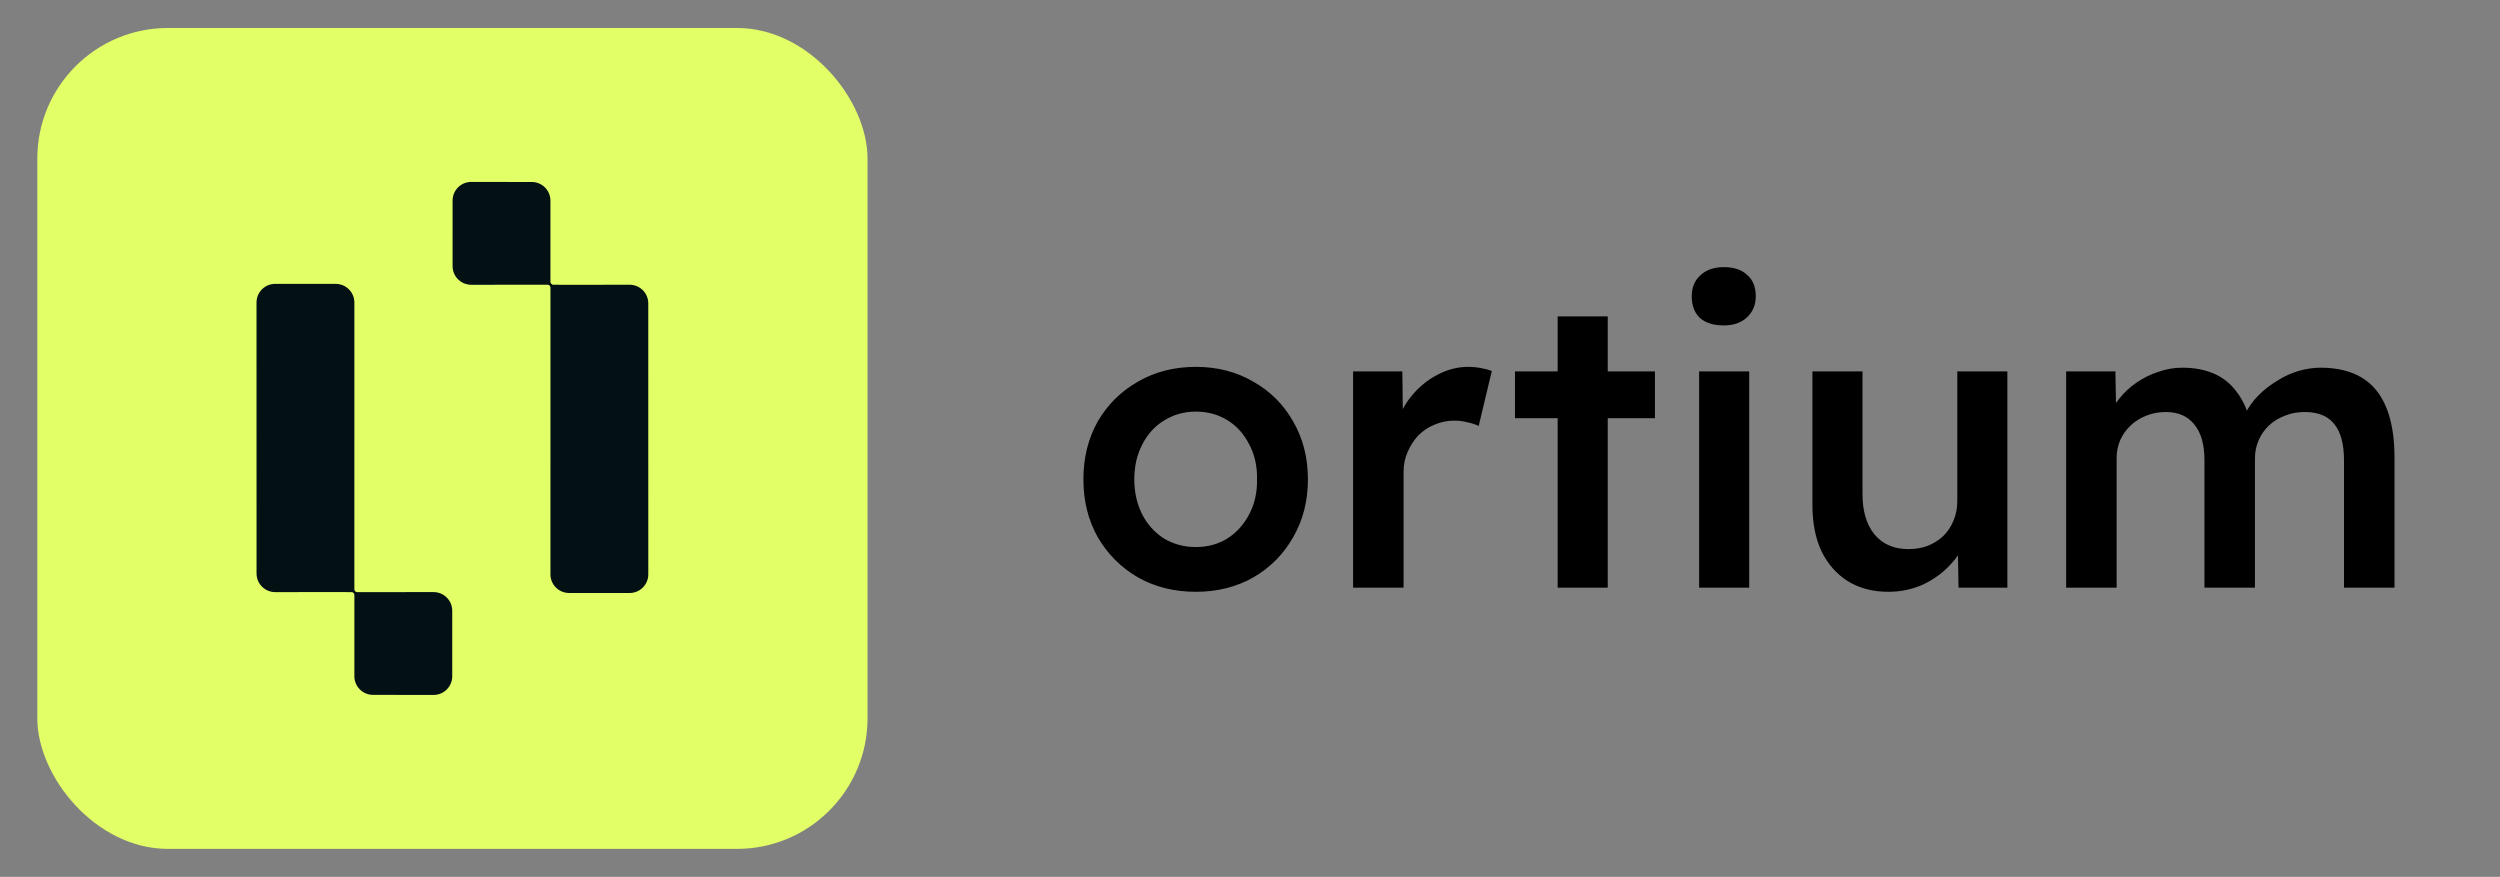
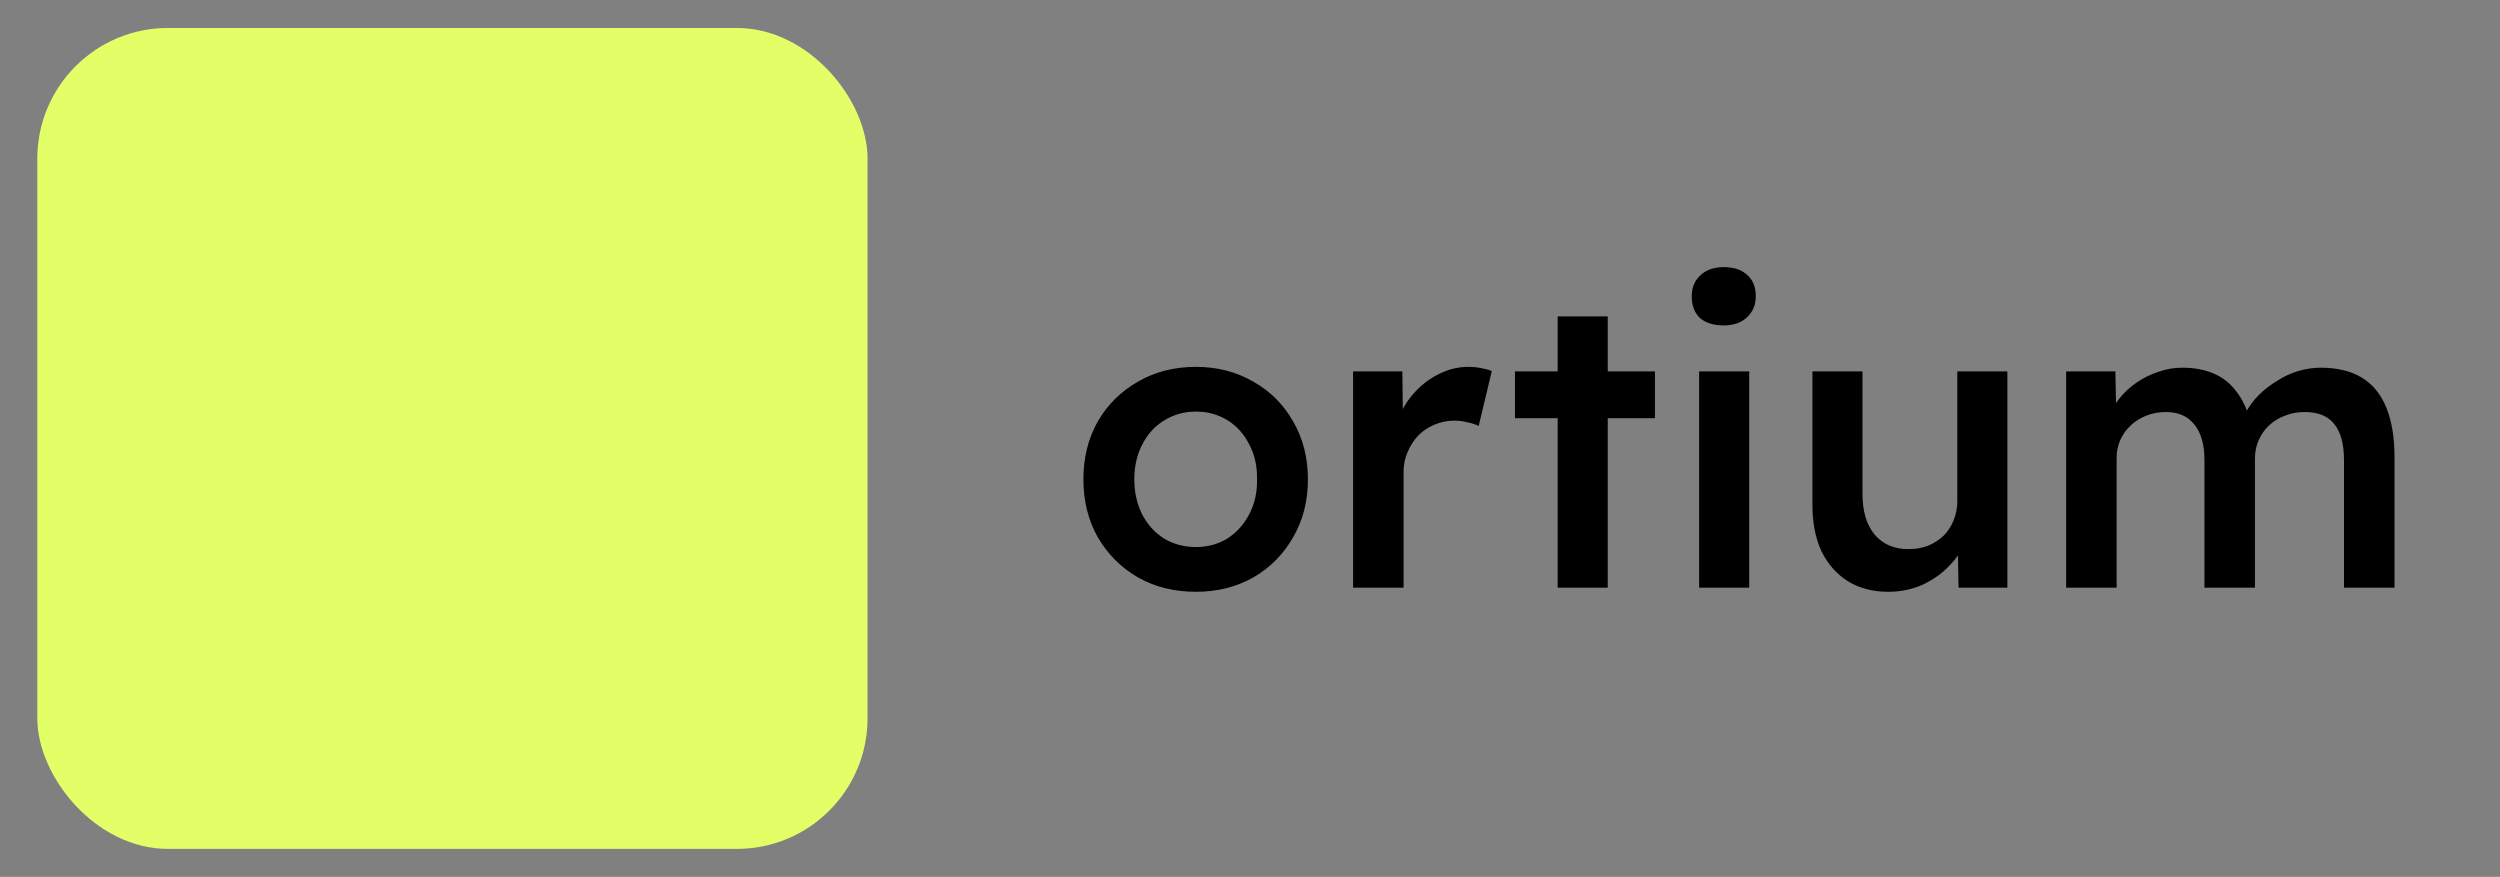
<svg xmlns="http://www.w3.org/2000/svg" width="268" height="94" viewBox="0 0 268 94" fill="none">
  <rect x="0" y="0" width="268" height="94" fill="#808080" stroke="none" />
  <path d="M128.197 63.44C125.879 63.44 123.811 62.927 121.993 61.9C120.174 60.844 118.737 59.407 117.681 57.588C116.654 55.769 116.141 53.701 116.141 51.384C116.141 49.067 116.654 46.999 117.681 45.18C118.737 43.361 120.174 41.939 121.993 40.912C123.811 39.856 125.879 39.328 128.197 39.328C130.485 39.328 132.538 39.856 134.357 40.912C136.175 41.939 137.598 43.361 138.625 45.18C139.681 46.999 140.209 49.067 140.209 51.384C140.209 53.701 139.681 55.769 138.625 57.588C137.598 59.407 136.175 60.844 134.357 61.9C132.538 62.927 130.485 63.44 128.197 63.44ZM128.197 58.644C129.458 58.644 130.587 58.336 131.585 57.72C132.582 57.075 133.359 56.209 133.917 55.124C134.503 54.009 134.782 52.763 134.753 51.384C134.782 49.976 134.503 48.729 133.917 47.644C133.359 46.529 132.582 45.664 131.585 45.048C130.587 44.432 129.458 44.124 128.197 44.124C126.935 44.124 125.791 44.447 124.765 45.092C123.767 45.708 122.99 46.573 122.433 47.688C121.875 48.773 121.597 50.005 121.597 51.384C121.597 52.763 121.875 54.009 122.433 55.124C122.99 56.209 123.767 57.075 124.765 57.72C125.791 58.336 126.935 58.644 128.197 58.644ZM145.051 63V39.812H150.331L150.419 47.204L149.715 45.532C150.037 44.359 150.595 43.303 151.387 42.364C152.179 41.425 153.088 40.692 154.115 40.164C155.171 39.607 156.256 39.328 157.371 39.328C157.869 39.328 158.339 39.372 158.779 39.46C159.248 39.548 159.629 39.651 159.923 39.768L158.515 45.664C158.163 45.488 157.752 45.356 157.283 45.268C156.843 45.151 156.388 45.092 155.919 45.092C155.156 45.092 154.437 45.239 153.763 45.532C153.117 45.796 152.545 46.177 152.047 46.676C151.577 47.175 151.196 47.761 150.903 48.436C150.609 49.081 150.463 49.8 150.463 50.592V63H145.051ZM166.982 63V33.916H172.35V63H166.982ZM162.406 44.828V39.812H177.41V44.828H162.406ZM182.147 63V39.812H187.515V63H182.147ZM184.787 34.884C183.702 34.884 182.851 34.62 182.235 34.092C181.649 33.535 181.355 32.757 181.355 31.76C181.355 30.821 181.663 30.073 182.279 29.516C182.895 28.929 183.731 28.636 184.787 28.636C185.873 28.636 186.709 28.915 187.295 29.472C187.911 30 188.219 30.763 188.219 31.76C188.219 32.669 187.911 33.417 187.295 34.004C186.679 34.591 185.843 34.884 184.787 34.884ZM202.431 63.44C200.759 63.44 199.307 63.059 198.075 62.296C196.872 61.533 195.934 60.463 195.259 59.084C194.614 57.705 194.291 56.048 194.291 54.112V39.812H199.659V52.968C199.659 54.787 200.084 56.224 200.935 57.28C201.815 58.336 203.032 58.864 204.587 58.864C205.35 58.864 206.039 58.747 206.655 58.512C207.3 58.248 207.858 57.896 208.327 57.456C208.796 56.987 209.163 56.429 209.427 55.784C209.691 55.139 209.823 54.449 209.823 53.716V39.812H215.191V63H209.955L209.867 58.16L210.835 57.632C210.483 58.717 209.882 59.7 209.031 60.58C208.21 61.46 207.227 62.164 206.083 62.692C204.939 63.191 203.722 63.44 202.431 63.44ZM221.49 63V39.812H226.77L226.858 44.52L225.978 44.872C226.242 44.109 226.638 43.405 227.166 42.76C227.694 42.085 228.325 41.499 229.058 41C229.791 40.501 230.569 40.12 231.39 39.856C232.211 39.563 233.062 39.416 233.942 39.416C235.203 39.416 236.318 39.621 237.286 40.032C238.254 40.443 239.061 41.073 239.706 41.924C240.381 42.775 240.894 43.86 241.246 45.18L240.41 45.004L240.718 44.3C241.07 43.596 241.539 42.951 242.126 42.364C242.713 41.777 243.373 41.264 244.106 40.824C244.839 40.355 245.602 40.003 246.394 39.768C247.215 39.533 248.007 39.416 248.77 39.416C250.53 39.416 251.997 39.768 253.17 40.472C254.343 41.176 255.223 42.247 255.81 43.684C256.397 45.121 256.69 46.896 256.69 49.008V63H251.278V49.36C251.278 47.6 250.926 46.295 250.222 45.444C249.547 44.593 248.491 44.168 247.054 44.168C246.291 44.168 245.587 44.3 244.942 44.564C244.297 44.799 243.725 45.151 243.226 45.62C242.757 46.06 242.39 46.588 242.126 47.204C241.862 47.791 241.73 48.451 241.73 49.184V63H236.318V49.316C236.318 47.644 235.951 46.368 235.218 45.488C234.514 44.608 233.502 44.168 232.182 44.168C231.419 44.168 230.715 44.3 230.07 44.564C229.454 44.799 228.897 45.151 228.398 45.62C227.929 46.06 227.562 46.573 227.298 47.16C227.034 47.747 226.902 48.392 226.902 49.096V63H221.49Z" fill="black" />
  <rect x="4" y="3" width="89" height="88" rx="14" fill="#E3FF67" />
-   <path d="M50.519 19.627L57.01 19.635C58.044 19.636 58.882 20.475 58.882 21.51L58.881 30.203C58.881 30.227 58.883 30.252 58.887 30.276L58.888 30.283C58.9 30.361 58.932 30.436 58.982 30.497L58.986 30.501C59.002 30.52 59.02 30.539 59.039 30.555C59.062 30.574 59.088 30.59 59.115 30.604L59.126 30.609C59.16 30.626 59.198 30.639 59.235 30.645C59.26 30.65 59.285 30.652 59.31 30.652L64.097 30.653L67.493 30.649C68.529 30.648 69.37 31.488 69.37 32.524L69.373 61.569C69.373 62.605 68.534 63.444 67.498 63.444L61.006 63.443C59.971 63.443 59.132 62.603 59.132 61.567L59.134 31.773L59.133 31.215V30.85C59.133 30.825 59.131 30.799 59.127 30.774L59.125 30.761C59.111 30.672 59.069 30.592 59.008 30.528L58.94 30.472L58.941 30.471L58.93 30.465L58.898 30.448C58.858 30.427 58.815 30.413 58.77 30.405C58.748 30.402 58.727 30.399 58.705 30.399L50.517 30.403C49.481 30.404 48.641 29.564 48.641 28.528L48.642 21.502C48.642 20.466 49.482 19.626 50.519 19.627Z" fill="#031115" stroke="#031115" stroke-width="0.25" />
-   <path d="M46.477 74.373L39.986 74.365C38.952 74.364 38.114 73.525 38.114 72.49L38.115 63.797C38.115 63.773 38.113 63.748 38.109 63.724L38.108 63.717C38.096 63.639 38.064 63.564 38.014 63.503L38.01 63.499C37.994 63.48 37.976 63.461 37.957 63.445C37.934 63.426 37.908 63.41 37.881 63.397L37.87 63.391C37.836 63.374 37.798 63.361 37.761 63.355C37.736 63.35 37.711 63.348 37.685 63.348L32.899 63.347L29.503 63.351C28.467 63.352 27.626 62.512 27.626 61.476L27.623 32.431C27.623 31.395 28.462 30.556 29.498 30.556L35.99 30.557C37.026 30.557 37.864 31.397 37.864 32.433L37.862 62.227L37.863 62.785V63.15C37.863 63.175 37.865 63.201 37.869 63.226L37.871 63.239C37.886 63.328 37.927 63.408 37.988 63.472L38.056 63.528L38.055 63.529L38.066 63.535L38.098 63.552C38.138 63.573 38.182 63.587 38.227 63.595C38.248 63.598 38.269 63.601 38.291 63.601L46.48 63.597C47.515 63.596 48.355 64.436 48.355 65.472L48.355 72.498C48.354 73.534 47.514 74.374 46.477 74.373Z" fill="#031115" stroke="#031115" stroke-width="0.25" />
</svg>